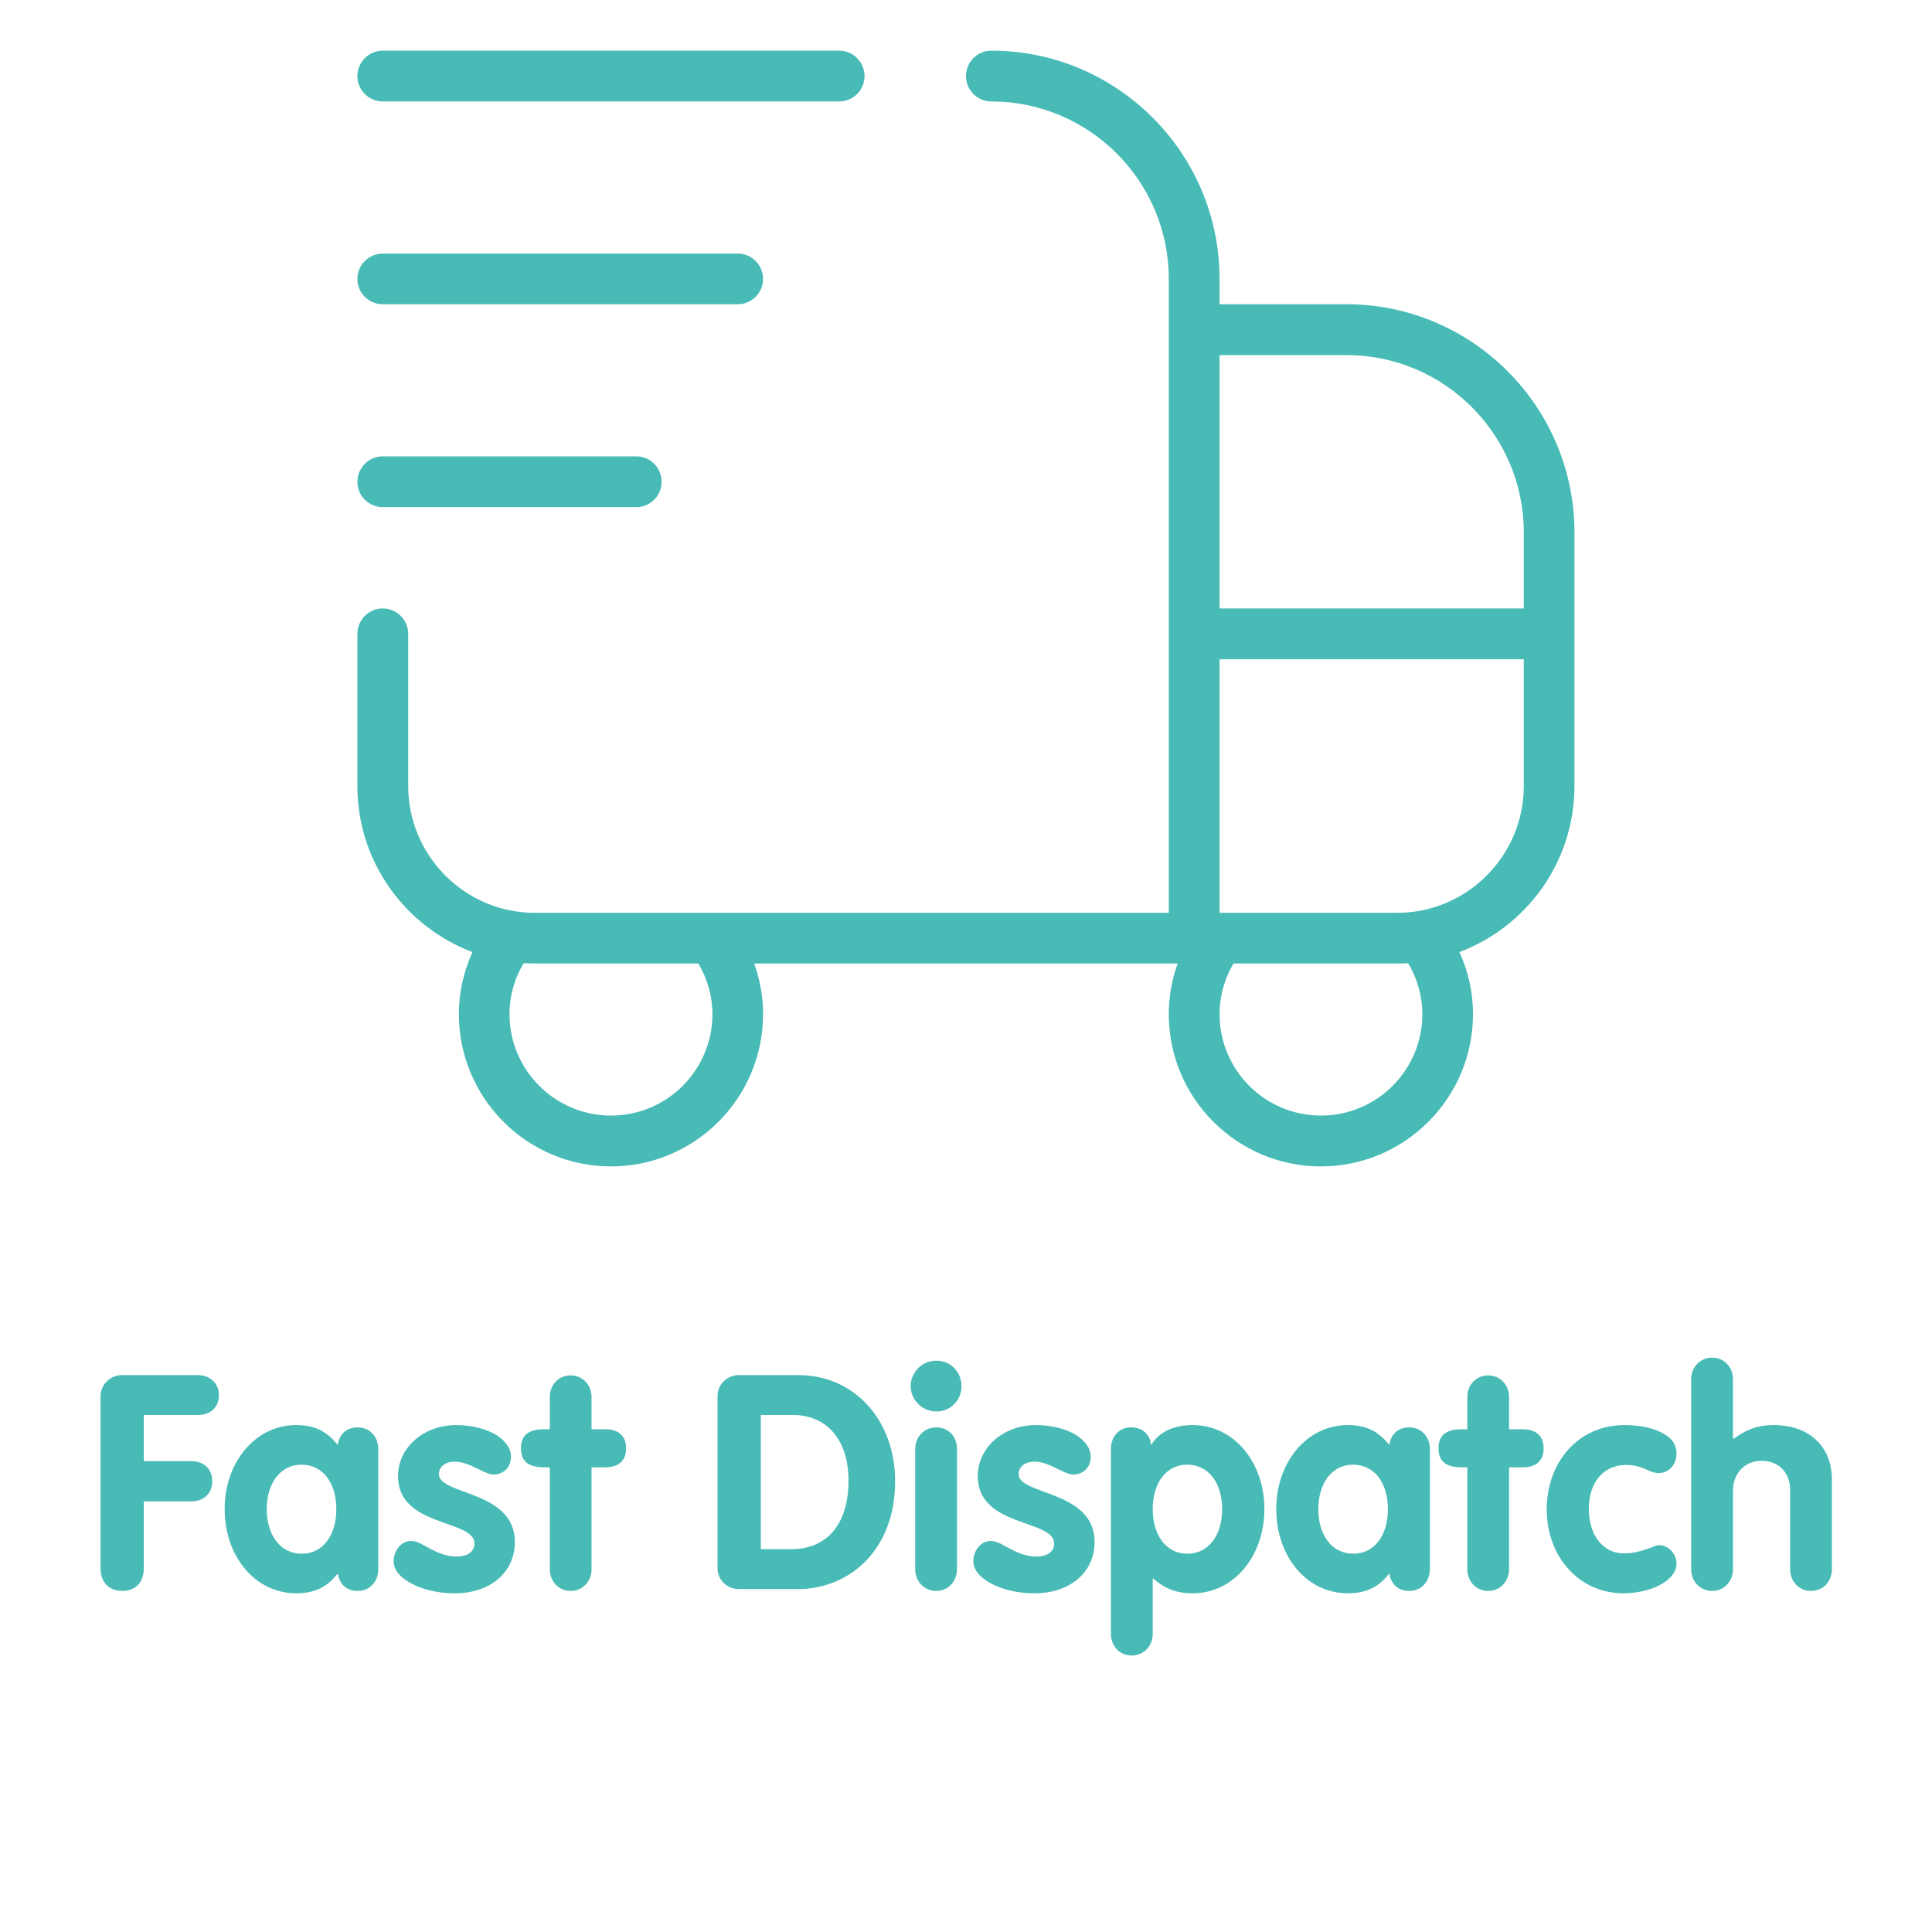
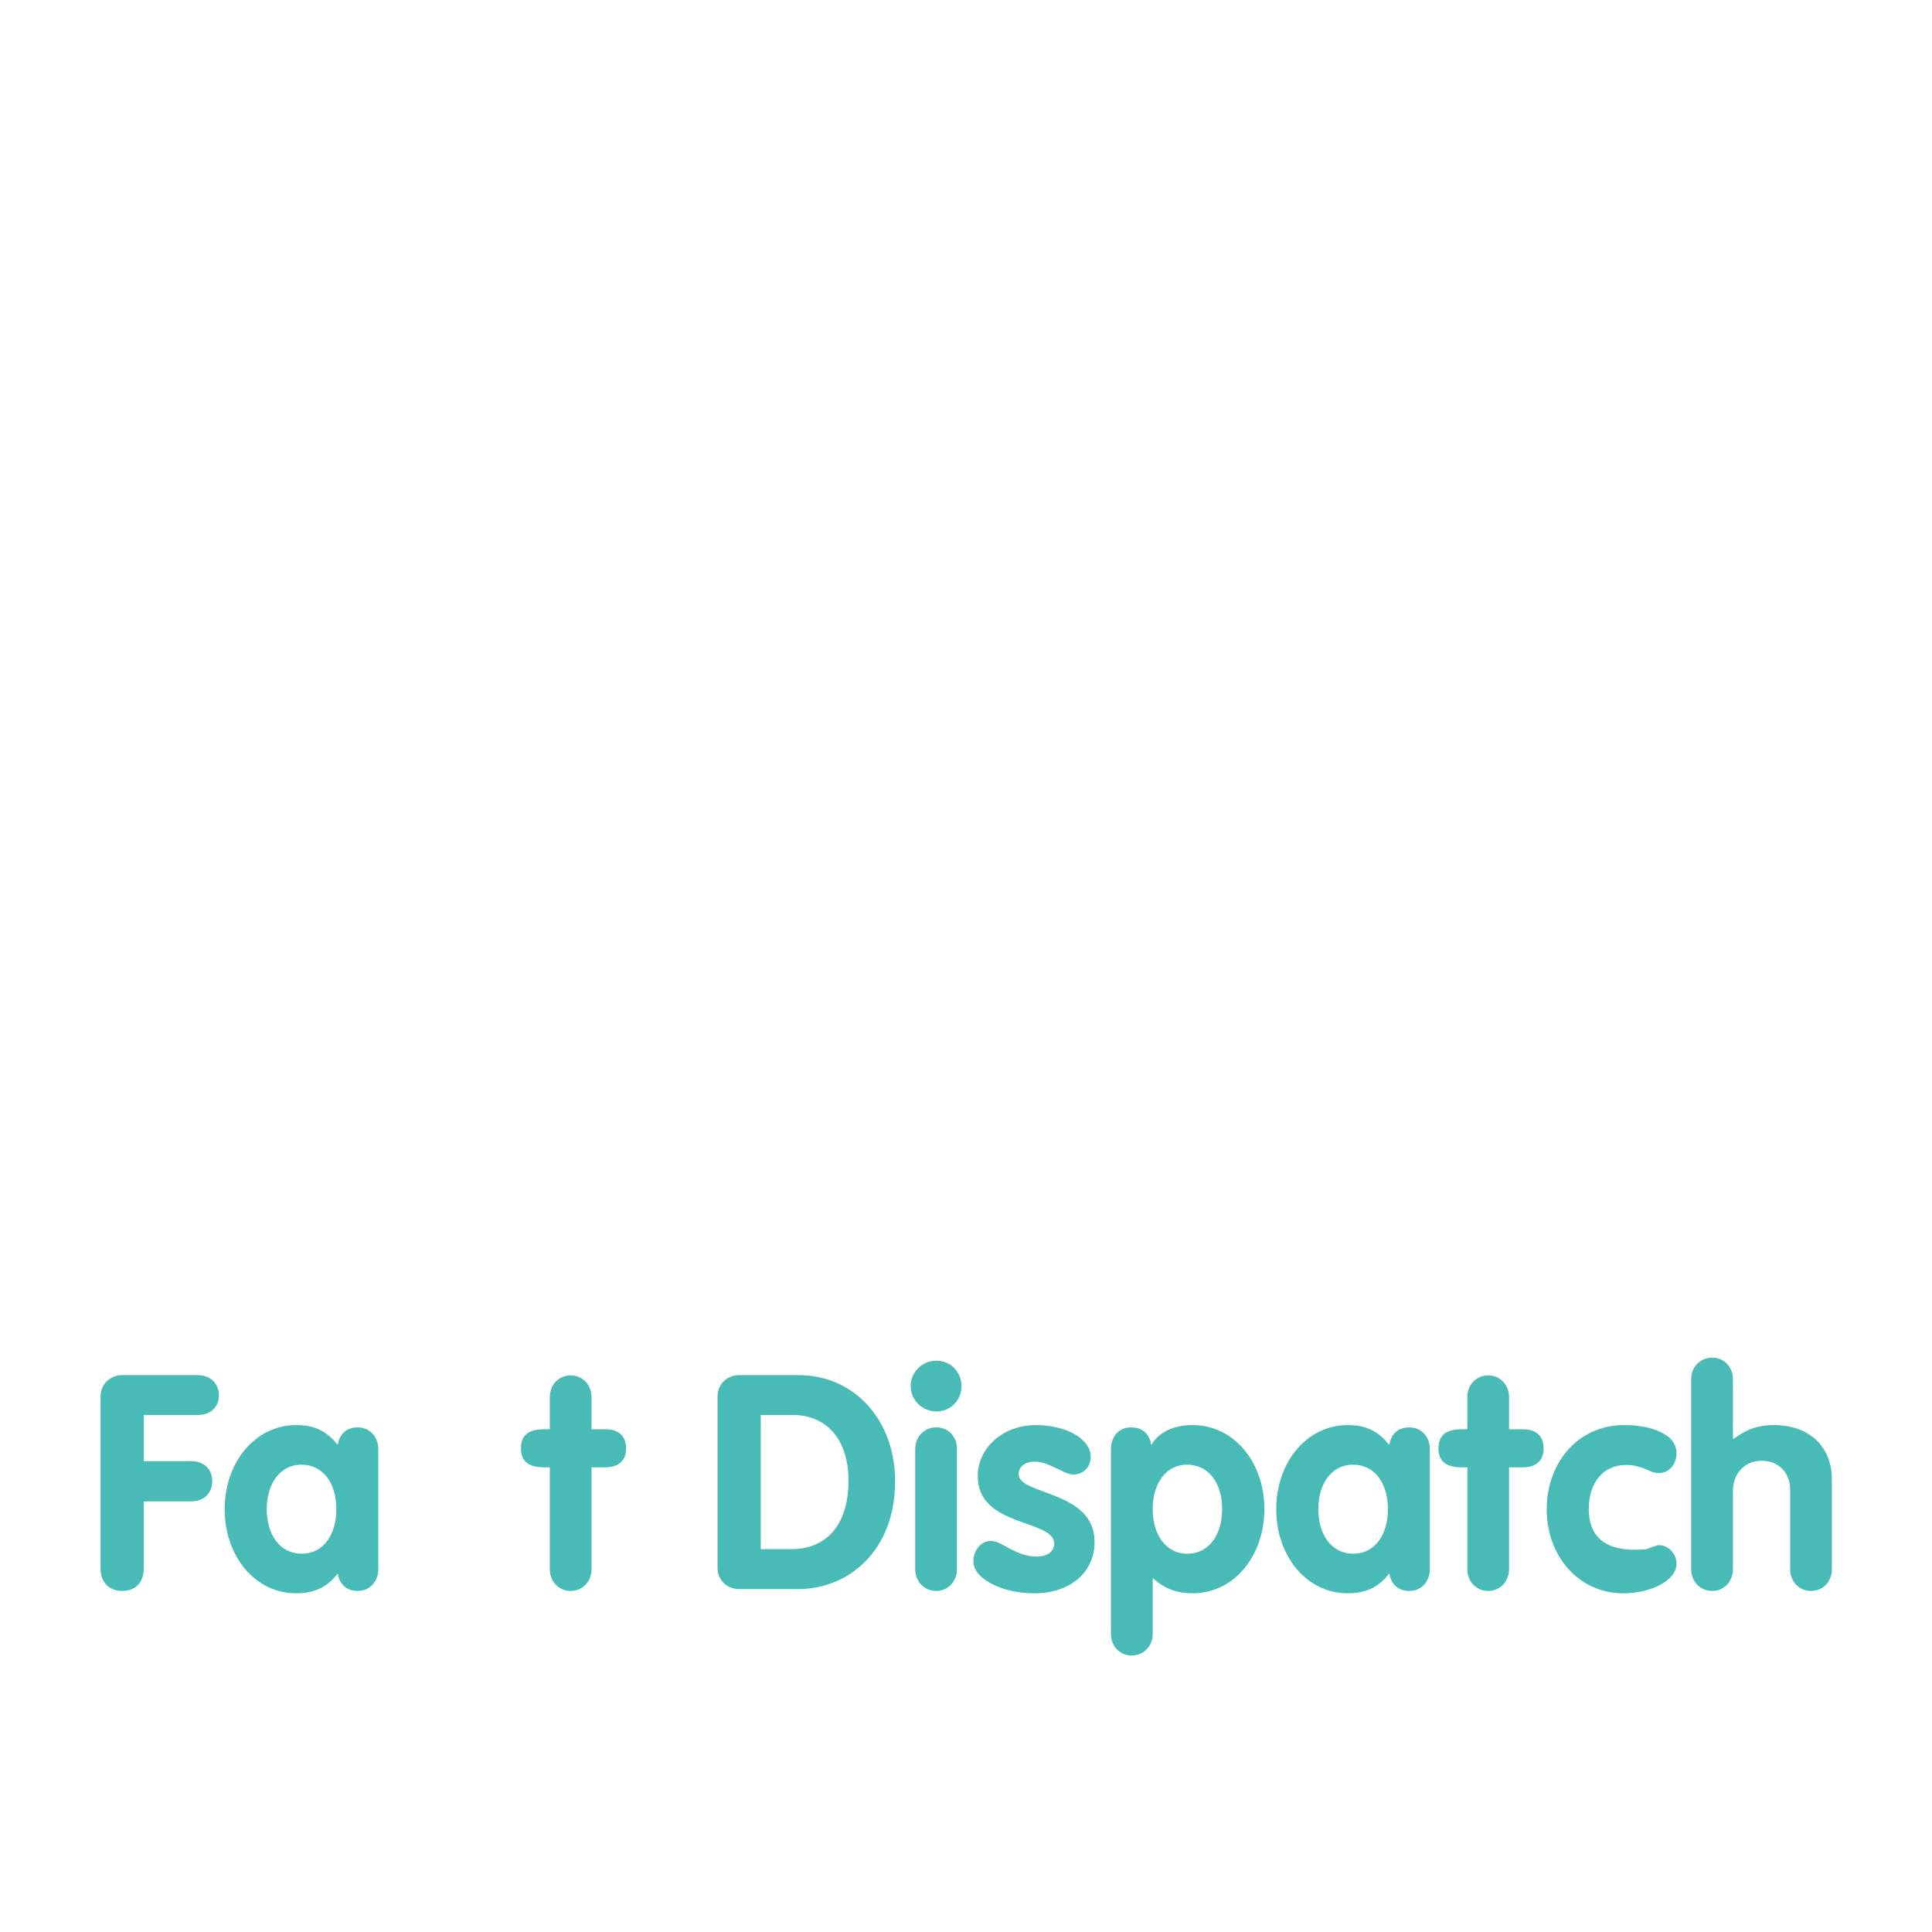
<svg xmlns="http://www.w3.org/2000/svg" width="60" zoomAndPan="magnify" viewBox="0 0 45 45" height="60" preserveAspectRatio="xMidYMid meet" version="1.0">
  <defs>
    <g />
    <clipPath id="d3d70d6dbb">
-       <path d="M 8.324 1 L 36.824 1 L 36.824 28 L 8.324 28 Z M 8.324 1 " clip-rule="nonzero" />
-     </clipPath>
+       </clipPath>
    <clipPath id="f7ee48f052">
      <rect x="0" width="43" y="0" height="11" />
    </clipPath>
  </defs>
  <g clip-path="url(#d3d70d6dbb)">
    <path fill="#48bbb6" d="M 8.324 11.223 C 8.324 10.895 8.59 10.629 8.914 10.629 L 14.82 10.629 C 15.148 10.629 15.41 10.895 15.41 11.223 C 15.41 11.547 15.148 11.812 14.82 11.812 L 8.914 11.812 C 8.59 11.812 8.324 11.547 8.324 11.223 Z M 36.672 12.402 L 36.672 18.309 C 36.672 20.074 35.559 21.586 33.992 22.176 C 34.203 22.633 34.309 23.121 34.309 23.621 C 34.309 25.578 32.719 27.168 30.766 27.168 C 28.812 27.168 27.223 25.578 27.223 23.621 C 27.223 23.215 27.293 22.82 27.43 22.441 L 17.566 22.441 C 17.703 22.82 17.773 23.215 17.773 23.621 C 17.773 25.578 16.184 27.168 14.23 27.168 C 12.277 27.168 10.688 25.578 10.688 23.621 C 10.688 23.121 10.797 22.633 11.004 22.176 C 9.441 21.586 8.324 20.074 8.324 18.309 L 8.324 14.766 C 8.324 14.438 8.59 14.172 8.914 14.172 C 9.242 14.172 9.508 14.438 9.508 14.766 L 9.508 18.309 C 9.508 19.934 10.832 21.262 12.461 21.262 L 27.223 21.262 L 27.223 6.496 C 27.223 4.215 25.367 2.363 23.09 2.363 C 22.762 2.363 22.5 2.098 22.5 1.773 C 22.5 1.445 22.762 1.18 23.09 1.18 C 26.02 1.18 28.406 3.566 28.406 6.496 L 28.406 7.086 L 31.359 7.086 C 34.289 7.086 36.672 9.473 36.672 12.402 Z M 28.406 8.27 L 28.406 14.172 L 35.492 14.172 L 35.492 12.402 C 35.492 10.121 33.637 8.27 31.359 8.27 Z M 16.266 22.441 L 12.461 22.441 C 12.371 22.441 12.285 22.438 12.199 22.434 C 11.98 22.797 11.867 23.203 11.867 23.621 C 11.867 24.926 12.93 25.984 14.23 25.984 C 15.535 25.984 16.594 24.926 16.594 23.621 C 16.594 23.207 16.48 22.805 16.266 22.441 Z M 32.797 22.434 C 32.711 22.441 32.625 22.441 32.539 22.441 L 28.73 22.441 C 28.516 22.805 28.406 23.207 28.406 23.621 C 28.406 24.926 29.465 25.984 30.766 25.984 C 32.07 25.984 33.129 24.926 33.129 23.621 C 33.129 23.203 33.016 22.797 32.797 22.434 Z M 35.492 18.309 L 35.492 15.355 L 28.406 15.355 L 28.406 21.262 L 32.539 21.262 C 34.168 21.262 35.492 19.934 35.492 18.309 Z M 8.914 2.363 L 19.547 2.363 C 19.871 2.363 20.137 2.098 20.137 1.773 C 20.137 1.445 19.871 1.18 19.547 1.18 L 8.914 1.18 C 8.59 1.18 8.324 1.445 8.324 1.773 C 8.324 2.098 8.59 2.363 8.914 2.363 Z M 8.914 7.086 L 17.184 7.086 C 17.508 7.086 17.773 6.824 17.773 6.496 C 17.773 6.172 17.508 5.906 17.184 5.906 L 8.914 5.906 C 8.59 5.906 8.324 6.172 8.324 6.496 C 8.324 6.824 8.59 7.086 8.914 7.086 Z M 8.914 7.086 " fill-opacity="1" fill-rule="nonzero" />
  </g>
  <g transform="matrix(1, 0, 0, 1, 1, 29)">
    <g clip-path="url(#f7ee48f052)">
      <g fill="#48bbb6" fill-opacity="1">
        <g transform="translate(1.033, 8.013)">
          <g>
            <path d="M 0.812 0.043 C 1.121 0.043 1.316 -0.152 1.316 -0.484 L 1.316 -2.043 L 2.422 -2.043 C 2.703 -2.043 2.91 -2.219 2.91 -2.512 C 2.91 -2.809 2.703 -2.98 2.422 -2.98 L 1.316 -2.98 L 1.316 -4.055 L 2.574 -4.055 C 2.855 -4.055 3.066 -4.223 3.066 -4.516 C 3.066 -4.797 2.855 -4.984 2.574 -4.984 L 0.812 -4.984 C 0.539 -4.984 0.309 -4.773 0.309 -4.488 L 0.309 -0.484 C 0.309 -0.152 0.512 0.043 0.812 0.043 Z M 0.812 0.043 " />
          </g>
        </g>
      </g>
      <g fill="#48bbb6" fill-opacity="1">
        <g transform="translate(4.092, 8.013)">
          <g>
            <path d="M 1.805 0.098 C 2.227 0.098 2.527 -0.043 2.766 -0.355 L 2.777 -0.355 L 2.793 -0.281 C 2.844 -0.113 2.977 0.043 3.242 0.043 C 3.527 0.043 3.719 -0.184 3.719 -0.461 L 3.719 -3.262 C 3.719 -3.543 3.527 -3.766 3.242 -3.766 C 2.977 -3.766 2.844 -3.613 2.793 -3.445 L 2.777 -3.367 L 2.766 -3.367 C 2.512 -3.684 2.227 -3.82 1.805 -3.82 C 0.859 -3.82 0.141 -2.961 0.141 -1.863 C 0.141 -0.758 0.855 0.098 1.805 0.098 Z M 1.934 -0.824 C 1.434 -0.824 1.121 -1.262 1.121 -1.863 C 1.121 -2.457 1.434 -2.898 1.926 -2.898 C 2.441 -2.898 2.742 -2.457 2.742 -1.863 C 2.742 -1.262 2.438 -0.824 1.934 -0.824 Z M 1.934 -0.824 " />
          </g>
        </g>
      </g>
      <g fill="#48bbb6" fill-opacity="1">
        <g transform="translate(8.082, 8.013)">
          <g>
-             <path d="M 1.512 0.098 C 2.316 0.098 2.91 -0.371 2.91 -1.098 C 2.91 -2.305 1.141 -2.184 1.141 -2.676 C 1.141 -2.855 1.297 -2.969 1.512 -2.969 C 1.73 -2.969 1.945 -2.848 2.137 -2.758 C 2.234 -2.711 2.332 -2.668 2.406 -2.668 C 2.641 -2.668 2.82 -2.828 2.82 -3.086 C 2.82 -3.289 2.68 -3.457 2.484 -3.586 C 2.238 -3.738 1.891 -3.82 1.547 -3.82 C 0.762 -3.82 0.188 -3.277 0.188 -2.633 C 0.188 -1.43 1.969 -1.633 1.969 -1.059 C 1.969 -0.895 1.836 -0.758 1.555 -0.758 C 1.254 -0.758 1.008 -0.902 0.785 -1.023 C 0.68 -1.086 0.582 -1.121 0.488 -1.121 C 0.273 -1.121 0.086 -0.91 0.086 -0.645 C 0.086 -0.488 0.188 -0.336 0.352 -0.223 C 0.617 -0.027 1.043 0.098 1.512 0.098 Z M 1.512 0.098 " />
-           </g>
+             </g>
        </g>
      </g>
      <g fill="#48bbb6" fill-opacity="1">
        <g transform="translate(11.204, 8.013)">
          <g>
            <path d="M 1.086 0.043 C 1.371 0.043 1.574 -0.184 1.574 -0.461 L 1.574 -2.836 L 1.898 -2.836 C 2.176 -2.836 2.379 -2.969 2.379 -3.277 C 2.379 -3.59 2.176 -3.723 1.898 -3.723 L 1.574 -3.723 L 1.574 -4.473 C 1.574 -4.754 1.371 -4.977 1.086 -4.977 C 0.805 -4.977 0.602 -4.754 0.602 -4.473 L 0.602 -3.723 L 0.469 -3.723 C 0.098 -3.723 -0.07 -3.578 -0.07 -3.277 C -0.07 -2.98 0.098 -2.836 0.477 -2.836 L 0.602 -2.836 L 0.602 -0.461 C 0.602 -0.184 0.805 0.043 1.086 0.043 Z M 1.086 0.043 " />
          </g>
        </g>
      </g>
      <g fill="#48bbb6" fill-opacity="1">
        <g transform="translate(13.514, 8.013)">
          <g />
        </g>
      </g>
      <g fill="#48bbb6" fill-opacity="1">
        <g transform="translate(15.404, 8.013)">
          <g>
            <path d="M 0.812 0 L 2.184 0 C 3.352 0 4.445 -0.883 4.445 -2.512 C 4.445 -3.934 3.5 -4.984 2.191 -4.984 L 0.812 -4.984 C 0.531 -4.984 0.309 -4.773 0.309 -4.492 L 0.309 -0.488 C 0.309 -0.211 0.531 0 0.812 0 Z M 1.316 -0.93 L 1.316 -4.055 L 2.066 -4.055 C 2.848 -4.055 3.359 -3.484 3.359 -2.527 C 3.359 -1.496 2.848 -0.93 2.023 -0.93 Z M 1.316 -0.93 " />
          </g>
        </g>
      </g>
      <g fill="#48bbb6" fill-opacity="1">
        <g transform="translate(20.024, 8.013)">
          <g>
            <path d="M 0.785 -4.137 C 1.113 -4.137 1.371 -4.395 1.371 -4.727 C 1.371 -5.055 1.121 -5.32 0.785 -5.32 C 0.453 -5.32 0.188 -5.055 0.188 -4.727 C 0.188 -4.391 0.469 -4.137 0.785 -4.137 Z M 0.785 0.043 C 1.062 0.043 1.266 -0.184 1.266 -0.461 L 1.266 -3.262 C 1.266 -3.543 1.078 -3.766 0.785 -3.766 C 0.496 -3.766 0.293 -3.543 0.293 -3.262 L 0.293 -0.461 C 0.293 -0.184 0.496 0.043 0.785 0.043 Z M 0.785 0.043 " />
          </g>
        </g>
      </g>
      <g fill="#48bbb6" fill-opacity="1">
        <g transform="translate(21.585, 8.013)">
          <g>
            <path d="M 1.512 0.098 C 2.316 0.098 2.91 -0.371 2.91 -1.098 C 2.91 -2.305 1.141 -2.184 1.141 -2.676 C 1.141 -2.855 1.297 -2.969 1.512 -2.969 C 1.73 -2.969 1.945 -2.848 2.137 -2.758 C 2.234 -2.711 2.332 -2.668 2.406 -2.668 C 2.641 -2.668 2.82 -2.828 2.82 -3.086 C 2.82 -3.289 2.68 -3.457 2.484 -3.586 C 2.238 -3.738 1.891 -3.82 1.547 -3.82 C 0.762 -3.82 0.188 -3.277 0.188 -2.633 C 0.188 -1.43 1.969 -1.633 1.969 -1.059 C 1.969 -0.895 1.836 -0.758 1.555 -0.758 C 1.254 -0.758 1.008 -0.902 0.785 -1.023 C 0.68 -1.086 0.582 -1.121 0.488 -1.121 C 0.273 -1.121 0.086 -0.91 0.086 -0.645 C 0.086 -0.488 0.188 -0.336 0.352 -0.223 C 0.617 -0.027 1.043 0.098 1.512 0.098 Z M 1.512 0.098 " />
          </g>
        </g>
      </g>
      <g fill="#48bbb6" fill-opacity="1">
        <g transform="translate(24.595, 8.013)">
          <g>
            <path d="M 0.762 1.547 C 1.051 1.547 1.254 1.316 1.254 1.051 L 1.254 -0.246 L 1.266 -0.246 C 1.527 -0.016 1.801 0.098 2.184 0.098 C 3.145 0.098 3.855 -0.77 3.855 -1.863 C 3.855 -2.953 3.148 -3.82 2.184 -3.82 C 1.758 -3.82 1.406 -3.668 1.227 -3.367 L 1.211 -3.367 L 1.203 -3.445 C 1.148 -3.613 1.023 -3.766 0.742 -3.766 C 0.461 -3.766 0.281 -3.543 0.281 -3.262 L 0.281 1.051 C 0.281 1.316 0.477 1.547 0.762 1.547 Z M 2.059 -0.824 C 1.562 -0.824 1.254 -1.262 1.254 -1.863 C 1.254 -2.465 1.566 -2.898 2.051 -2.898 C 2.57 -2.898 2.871 -2.457 2.871 -1.863 C 2.871 -1.262 2.562 -0.824 2.059 -0.824 Z M 2.059 -0.824 " />
          </g>
        </g>
      </g>
      <g fill="#48bbb6" fill-opacity="1">
        <g transform="translate(28.585, 8.013)">
          <g>
            <path d="M 1.805 0.098 C 2.227 0.098 2.527 -0.043 2.766 -0.355 L 2.777 -0.355 L 2.793 -0.281 C 2.844 -0.113 2.977 0.043 3.242 0.043 C 3.527 0.043 3.719 -0.184 3.719 -0.461 L 3.719 -3.262 C 3.719 -3.543 3.527 -3.766 3.242 -3.766 C 2.977 -3.766 2.844 -3.613 2.793 -3.445 L 2.777 -3.367 L 2.766 -3.367 C 2.512 -3.684 2.227 -3.82 1.805 -3.82 C 0.859 -3.82 0.141 -2.961 0.141 -1.863 C 0.141 -0.758 0.855 0.098 1.805 0.098 Z M 1.934 -0.824 C 1.434 -0.824 1.121 -1.262 1.121 -1.863 C 1.121 -2.457 1.434 -2.898 1.926 -2.898 C 2.441 -2.898 2.742 -2.457 2.742 -1.863 C 2.742 -1.262 2.438 -0.824 1.934 -0.824 Z M 1.934 -0.824 " />
          </g>
        </g>
      </g>
      <g fill="#48bbb6" fill-opacity="1">
        <g transform="translate(32.575, 8.013)">
          <g>
            <path d="M 1.086 0.043 C 1.371 0.043 1.574 -0.184 1.574 -0.461 L 1.574 -2.836 L 1.898 -2.836 C 2.176 -2.836 2.379 -2.969 2.379 -3.277 C 2.379 -3.59 2.176 -3.723 1.898 -3.723 L 1.574 -3.723 L 1.574 -4.473 C 1.574 -4.754 1.371 -4.977 1.086 -4.977 C 0.805 -4.977 0.602 -4.754 0.602 -4.473 L 0.602 -3.723 L 0.469 -3.723 C 0.098 -3.723 -0.07 -3.578 -0.07 -3.277 C -0.07 -2.98 0.098 -2.836 0.477 -2.836 L 0.602 -2.836 L 0.602 -0.461 C 0.602 -0.184 0.805 0.043 1.086 0.043 Z M 1.086 0.043 " />
          </g>
        </g>
      </g>
      <g fill="#48bbb6" fill-opacity="1">
        <g transform="translate(34.885, 8.013)">
          <g>
-             <path d="M 1.926 0.098 C 2.211 0.098 2.527 0.035 2.766 -0.09 C 3.004 -0.211 3.164 -0.387 3.164 -0.594 C 3.164 -0.82 2.977 -1.023 2.758 -1.023 C 2.695 -1.023 2.598 -0.973 2.465 -0.93 C 2.332 -0.883 2.156 -0.832 1.938 -0.832 C 1.434 -0.832 1.121 -1.281 1.121 -1.867 C 1.121 -2.449 1.434 -2.891 1.988 -2.891 C 2.211 -2.891 2.352 -2.836 2.527 -2.758 C 2.598 -2.723 2.676 -2.703 2.75 -2.703 C 2.996 -2.703 3.164 -2.906 3.164 -3.164 C 3.164 -3.387 3.023 -3.555 2.785 -3.66 C 2.57 -3.766 2.273 -3.82 1.945 -3.82 C 0.883 -3.82 0.141 -2.961 0.141 -1.855 C 0.141 -0.77 0.883 0.098 1.926 0.098 Z M 1.926 0.098 " />
+             <path d="M 1.926 0.098 C 2.211 0.098 2.527 0.035 2.766 -0.09 C 3.004 -0.211 3.164 -0.387 3.164 -0.594 C 3.164 -0.82 2.977 -1.023 2.758 -1.023 C 2.695 -1.023 2.598 -0.973 2.465 -0.93 C 1.434 -0.832 1.121 -1.281 1.121 -1.867 C 1.121 -2.449 1.434 -2.891 1.988 -2.891 C 2.211 -2.891 2.352 -2.836 2.527 -2.758 C 2.598 -2.723 2.676 -2.703 2.75 -2.703 C 2.996 -2.703 3.164 -2.906 3.164 -3.164 C 3.164 -3.387 3.023 -3.555 2.785 -3.66 C 2.57 -3.766 2.273 -3.82 1.945 -3.82 C 0.883 -3.82 0.141 -2.961 0.141 -1.855 C 0.141 -0.77 0.883 0.098 1.926 0.098 Z M 1.926 0.098 " />
          </g>
        </g>
      </g>
      <g fill="#48bbb6" fill-opacity="1">
        <g transform="translate(38.098, 8.013)">
          <g>
            <path d="M 0.785 0.043 C 1.062 0.043 1.266 -0.184 1.266 -0.461 L 1.266 -2.289 C 1.266 -2.68 1.527 -2.988 1.934 -2.988 C 2.352 -2.988 2.598 -2.688 2.598 -2.316 L 2.598 -0.461 C 2.598 -0.184 2.801 0.043 3.078 0.043 C 3.367 0.043 3.57 -0.176 3.57 -0.461 L 3.57 -2.555 C 3.57 -3.316 3.047 -3.82 2.219 -3.82 C 1.875 -3.82 1.602 -3.738 1.281 -3.5 L 1.266 -3.5 L 1.266 -4.895 C 1.266 -5.164 1.062 -5.391 0.785 -5.391 C 0.496 -5.391 0.293 -5.164 0.293 -4.895 L 0.293 -0.461 C 0.293 -0.184 0.496 0.043 0.785 0.043 Z M 0.785 0.043 " />
          </g>
        </g>
      </g>
    </g>
  </g>
</svg>